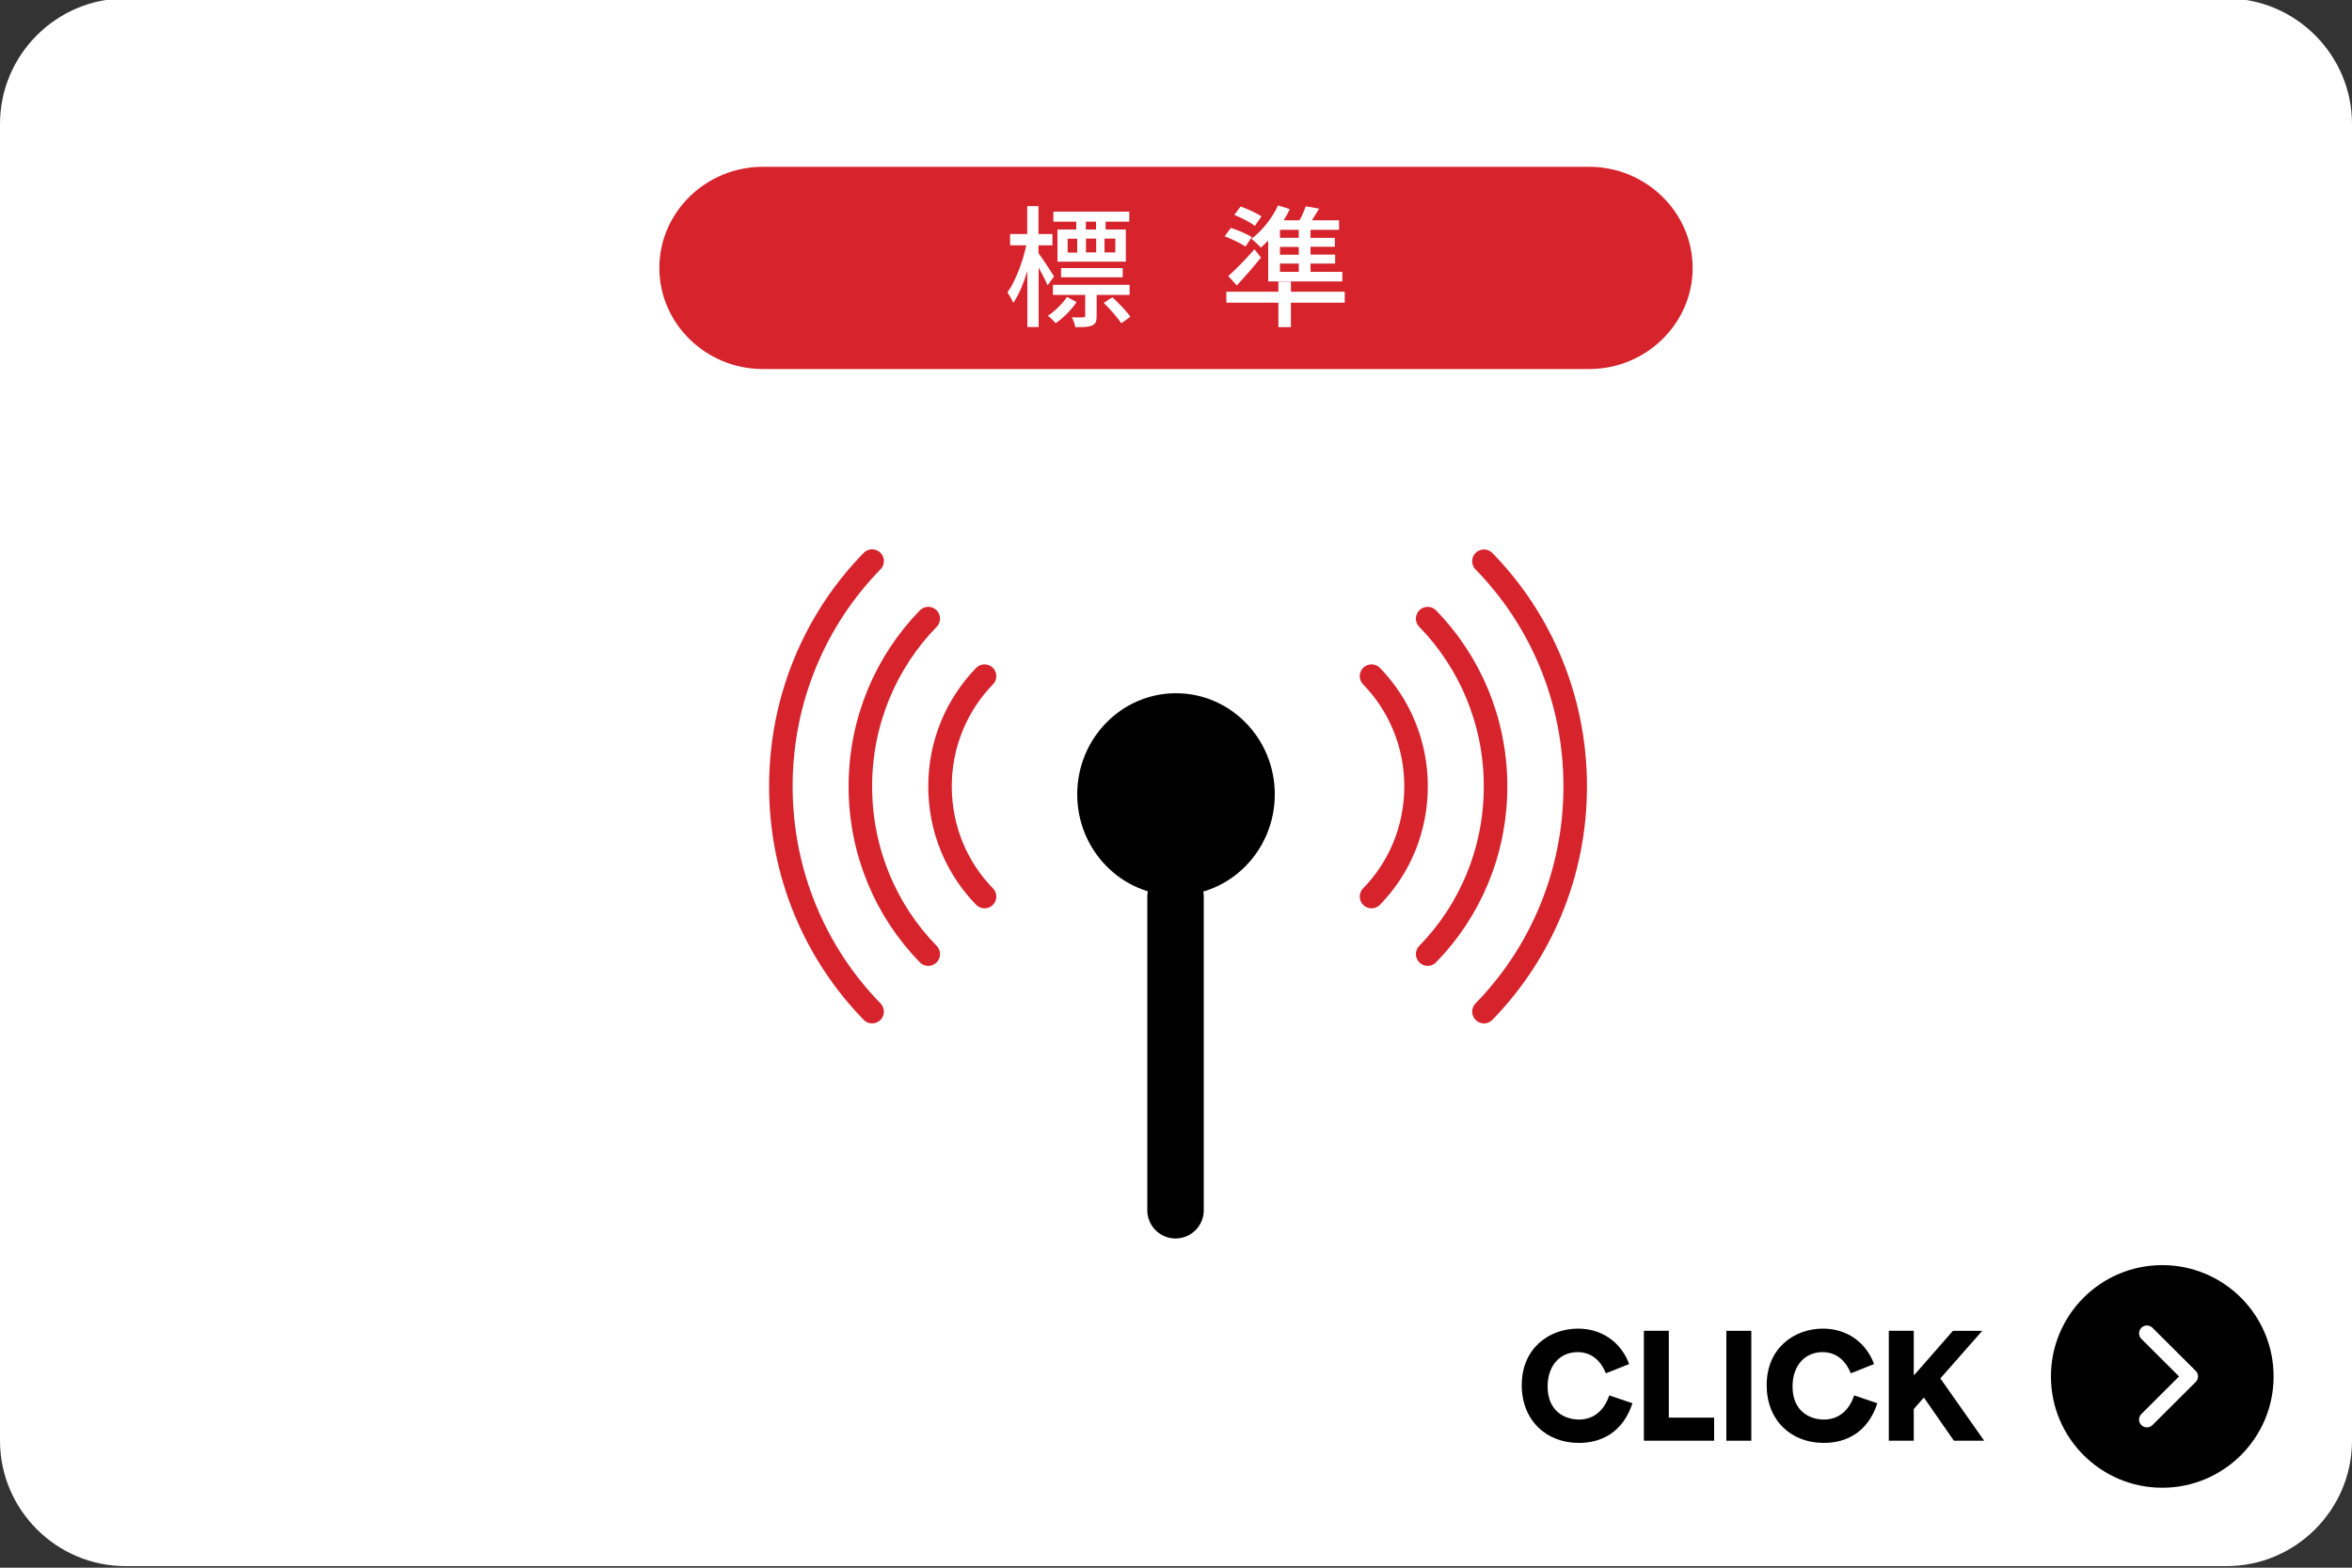
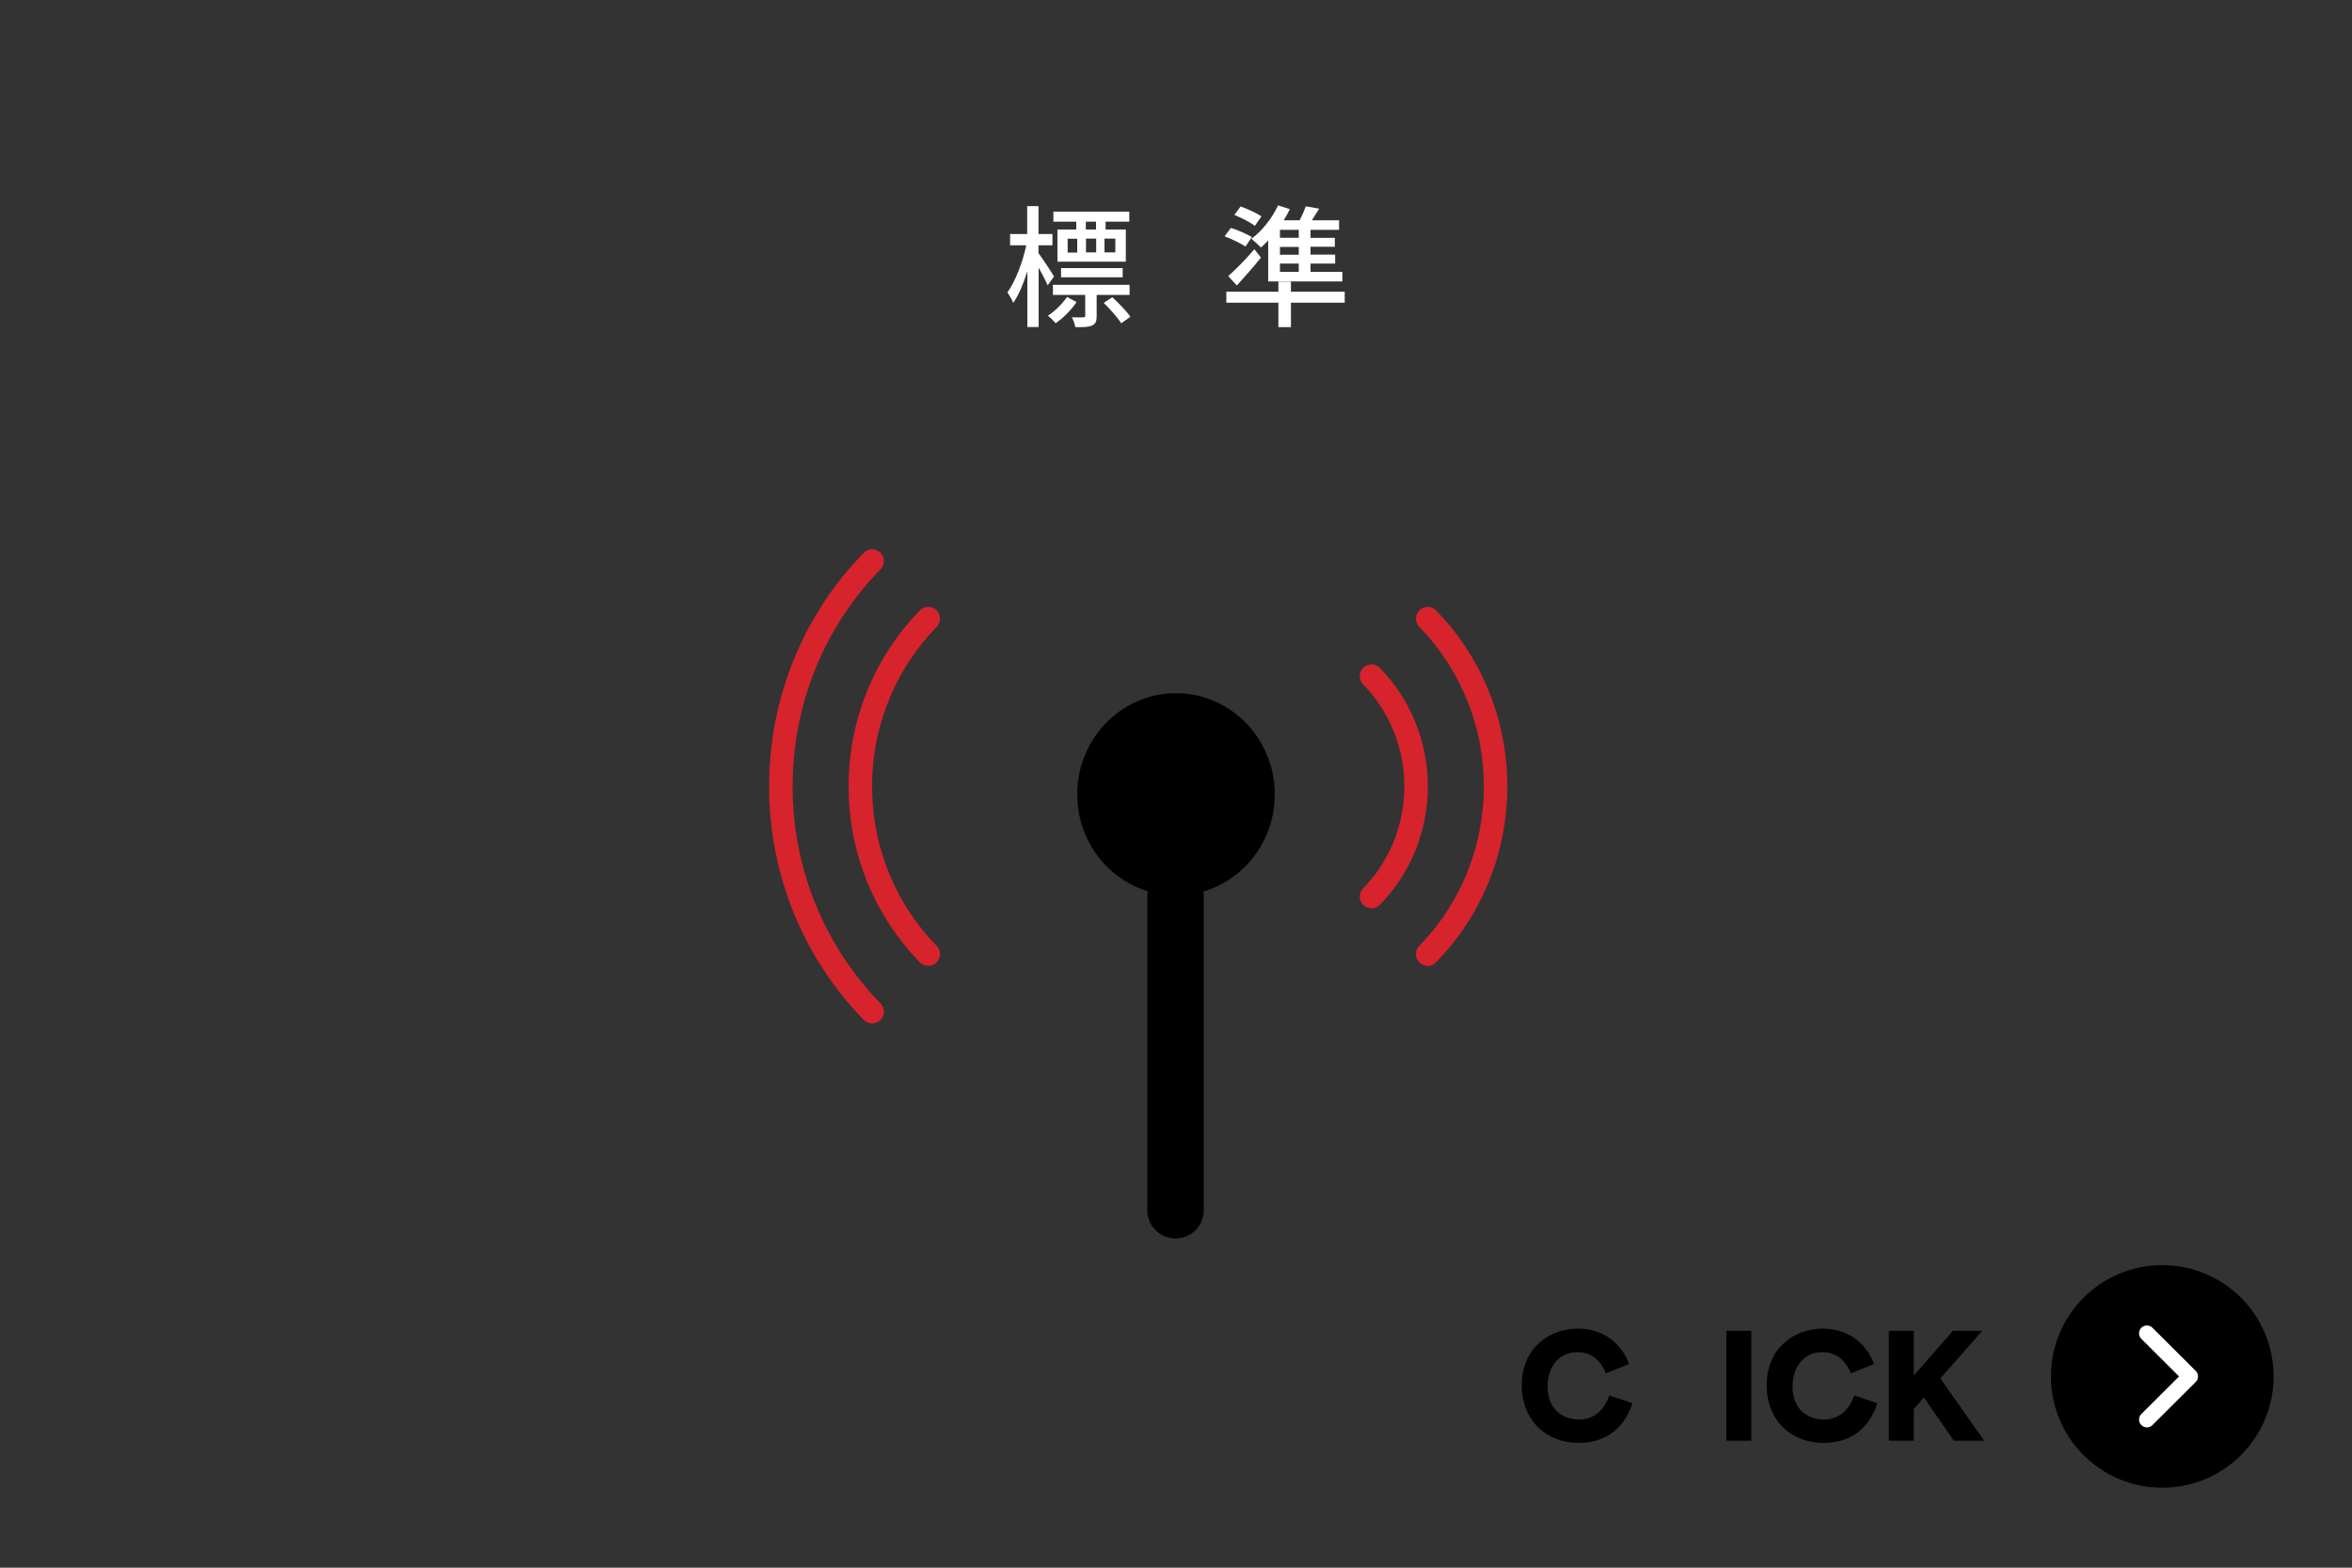
<svg xmlns="http://www.w3.org/2000/svg" version="1.1" id="レイヤー_1" x="0px" y="0px" viewBox="0 0 1500 1000" style="enable-background:new 0 0 1500 1000;" xml:space="preserve">
  <rect x="0" y="0" width="1500" height="1000" fill="#333333" stroke="none" />
  <style type="text/css"> .st0{fill:#FFFFFF;} .st1{fill:none;stroke:#D6232C;stroke-width:15;stroke-linecap:round;stroke-linejoin:round;stroke-miterlimit:10;} .st2{fill:none;stroke:#000000;stroke-width:36;stroke-linecap:round;stroke-linejoin:round;stroke-miterlimit:10;} .st3{fill:#D6232C;} .st4{fill:none;stroke:#FFFFFF;stroke-width:10;stroke-linecap:round;stroke-linejoin:round;} </style>
  <g>
-     <path class="st0" d="M1500,919c0,44-36,80-80,80H80c-44,0-80-36-80-80V79C0,35,36-1,80-1h1340c44,0,80,36,80,80V919z" />
-   </g>
+     </g>
  <g id="無料開放Wifi">
-     <path class="st1" d="M627.9,571.9c-17.6-18-28.4-42.8-28.4-70.3s10.9-52.3,28.4-70.3" />
    <path class="st1" d="M592,608.6c-26.8-27.4-43.3-65.2-43.3-107s16.6-79.6,43.3-107" />
    <path class="st1" d="M556.2,645.3c-35.9-36.8-58.2-87.6-58.2-143.7s22.2-106.9,58.2-143.7" />
    <path class="st1" d="M874.7,571.9c17.6-18,28.4-42.8,28.4-70.3s-10.9-52.3-28.4-70.3" />
    <path class="st1" d="M910.5,608.6c26.8-27.4,43.3-65.2,43.3-107s-16.6-79.6-43.3-107" />
-     <path class="st1" d="M946.4,645.3c35.9-36.8,58.2-87.6,58.2-143.7S982.3,394.7,946.4,358" />
    <g>
      <ellipse cx="750" cy="506.7" rx="63" ry="64.5" />
      <line class="st2" x1="749.7" y1="572" x2="749.7" y2="772" />
    </g>
  </g>
  <g>
-     <path class="st3" d="M1079.5,170.9c0,35.5-29.7,64.5-66,64.5h-527c-36.3,0-66-29-66-64.5s29.7-64.5,66-64.5h527 C1049.8,106.4,1079.5,135.5,1079.5,170.9z" />
-   </g>
+     </g>
  <g>
    <path class="st0" d="M668.1,182c-1.1-2.7-3.5-7.3-5.7-11.3v37.9h-7.2V173c-2.5,8-5.6,15.4-9,20.2c-0.8-2.1-2.6-5-3.7-6.7 c5-6.9,9.8-19.4,12-30h-10.3v-7.2h10.9v-17.8h7.2v17.8h8.9v7.2h-8.9v5c2.4,3.1,8.6,12.6,9.9,14.9L668.1,182z M686.6,192.7 c-3.4,5-8.5,10.2-13.4,13.5c-1.2-1.5-3.2-3.5-4.9-4.8c4.6-3,9.5-7.9,12.2-12L686.6,192.7z M699.4,188.1v13.3c0,3.3-0.5,5.2-2.9,6.2 c-2.3,1.1-5.7,1.1-10.7,1.1c-0.3-1.9-1.3-4.5-2.2-6.3c3.5,0.1,6.4,0.1,7.3,0c1,0,1.2-0.3,1.2-1.1v-13.2h-20.6v-6.4h48.9v6.4H699.4z M686.4,141.4h-14.6V135h48.4v6.4h-15.1v5h12.9v20.5h-43.6v-20.5h12V141.4z M676.7,176.9V171H716v5.9H676.7z M680.9,161.1h6.1v-8.8 h-6.1V161.1z M699,141.4h-6.5v5h6.5V141.4z M692.6,152.2v8.8h6.5v-8.8H692.6z M709.4,189.6c4.1,3.8,9.2,9,11.5,12.5l-5.8,4.1 c-2.3-3.5-7.1-9-11.2-13L709.4,189.6z M711.3,152.2h-6.9v8.8h6.9V152.2z" />
    <path class="st0" d="M794.3,157.3c-2.9-2.1-8.8-4.8-13.3-6.6l4-5.3c4.4,1.3,10.4,4,13.4,5.8L794.3,157.3z M857.6,193.1h-34.3v15.6 h-8v-15.6h-33.2v-7h33.2v-6.4h8v6.4h34.3V193.1z M783.3,176.1c4.6-4,11.1-10.6,16.7-17.1l4.2,5.3c-4.7,5.9-10.3,12.2-15.4,17.8 L783.3,176.1z M800.3,144.1c-2.9-2.3-8.6-5.2-13.1-7l4-5.4c4.5,1.6,10.3,4.3,13.3,6.3L800.3,144.1z M808.8,153.4 c-1.5,1.6-3.1,3.1-4.6,4.5c-1.3-1.4-4.4-4.2-6.1-5.6c6.8-5,13.2-13.1,17-21.3l7.5,2.4c-1.1,2.4-2.4,4.7-3.9,7.1h10.1 c1.6-2.9,3.1-6.4,4-8.9l8.5,1.5c-1.5,2.5-3.1,5.1-4.6,7.4H854v6.1h-18.2v5.1h15.5v5.7h-15.5v5h15.7v5.7h-15.7v5.3h20.3v6.1h-47.3 V153.4z M828.3,146.6h-12v5.1h12V146.6z M828.3,157.5h-12v5h12V157.5z M828.3,168.1h-12v5.3h12V168.1z" />
  </g>
  <g>
    <circle cx="1379" cy="878" r="71" />
    <polyline class="st4" points="1369.2,850.5 1396.8,878 1369.2,905.5 " />
  </g>
  <g>
    <path d="M970.5,883.6c0-23.9,17.8-36.1,35.9-36.1c15.8,0,27.7,9.3,32.6,22.6l-14.8,5.9c-3.1-7.4-8.6-13.5-18.1-13.5 c-11.2,0-19.1,8.6-19.1,21.9c0,15.9,11.1,21.1,20,21.1c8.3,0,15.7-4.6,19.3-15.4l14.8,5c-6.1,18.6-19.8,25.3-34.1,25.3 C986.1,920.5,970.5,905.9,970.5,883.6z" />
-     <path d="M1048.4,848.9h15.9v55.4c9.6,0,19.3,0,28.9,0V919h-44.8V848.9z" />
    <path d="M1101,848.9h15.9V919H1101V848.9z" />
    <path d="M1126.7,883.6c0-23.9,17.8-36.1,35.9-36.1c15.8,0,27.7,9.3,32.6,22.6l-14.8,5.9c-3.1-7.4-8.6-13.5-18.1-13.5 c-11.2,0-19.1,8.6-19.1,21.9c0,15.9,11.1,21.1,20,21.1c8.3,0,15.7-4.6,19.3-15.4l14.8,5c-6.1,18.6-19.8,25.3-34.1,25.3 C1142.2,920.5,1126.7,905.9,1126.7,883.6z" />
    <path d="M1204.6,848.9h15.9V877h0.4l24.6-28.1h18.7l-26.7,30.3v0.1l27.9,39.7h-19.3l-19.1-27.5h-0.1l-6.4,7.3c0,6.7,0,13.5,0,20.2 h-15.9V848.9z" />
  </g>
</svg>